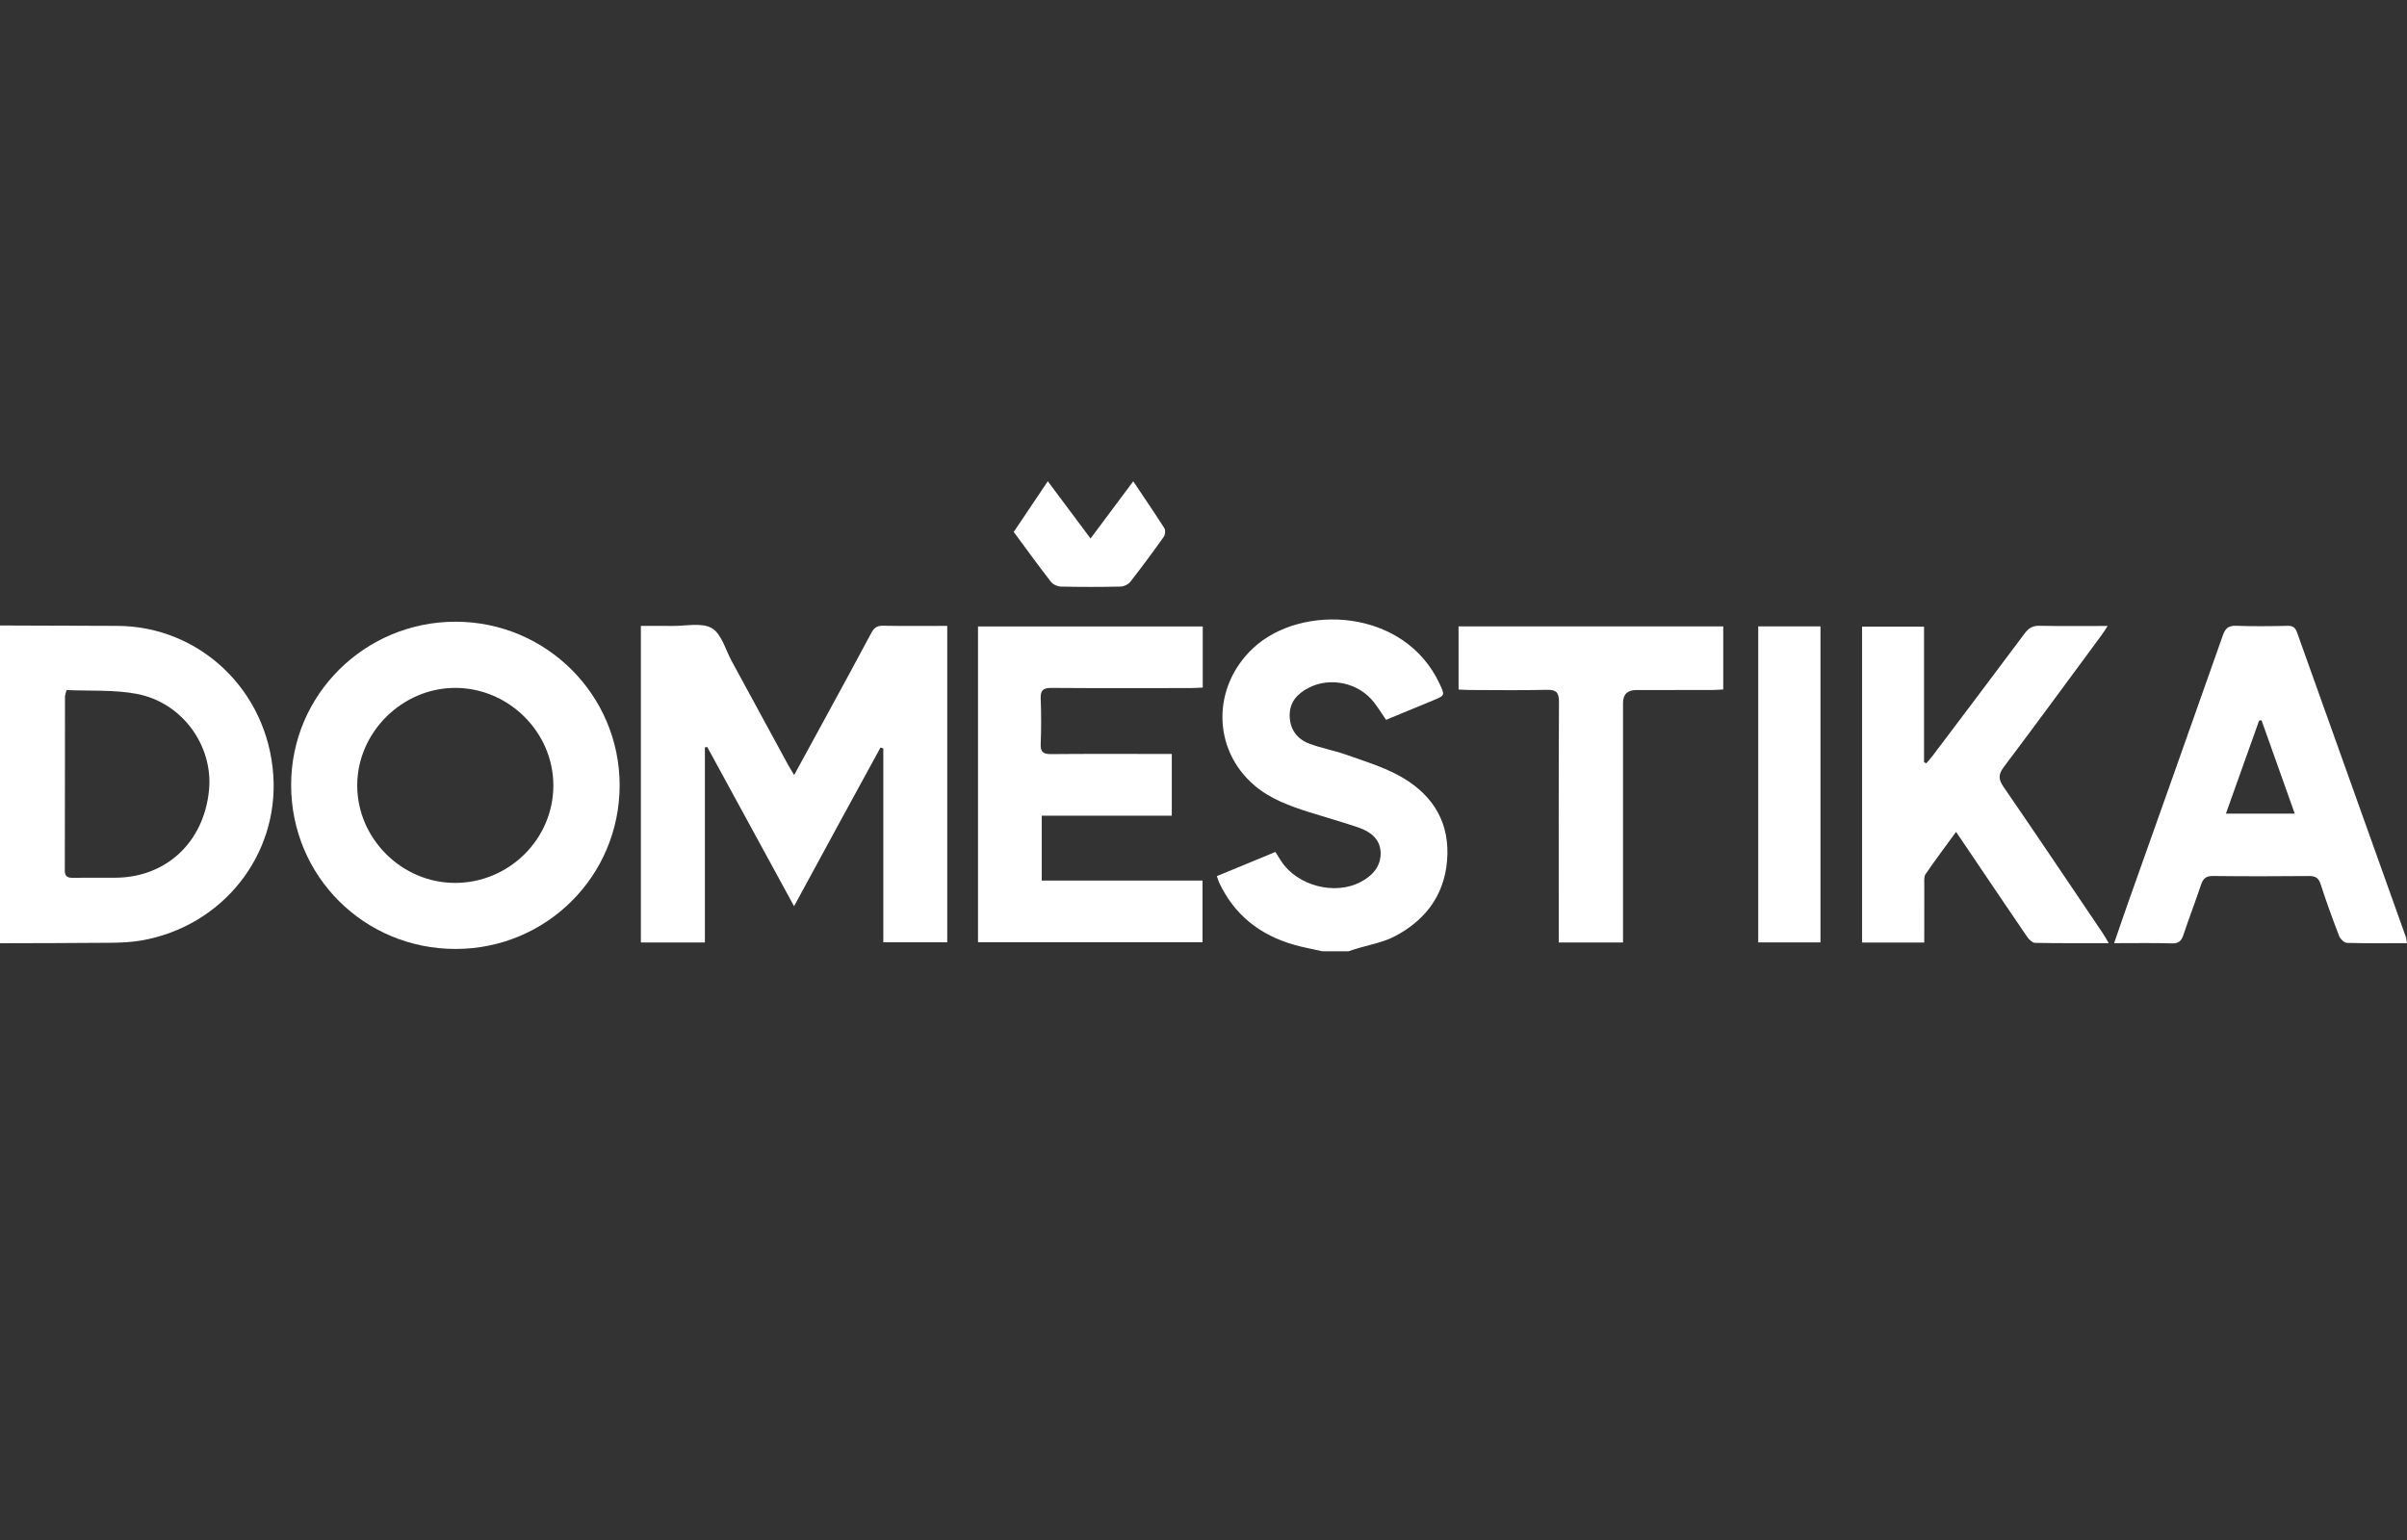
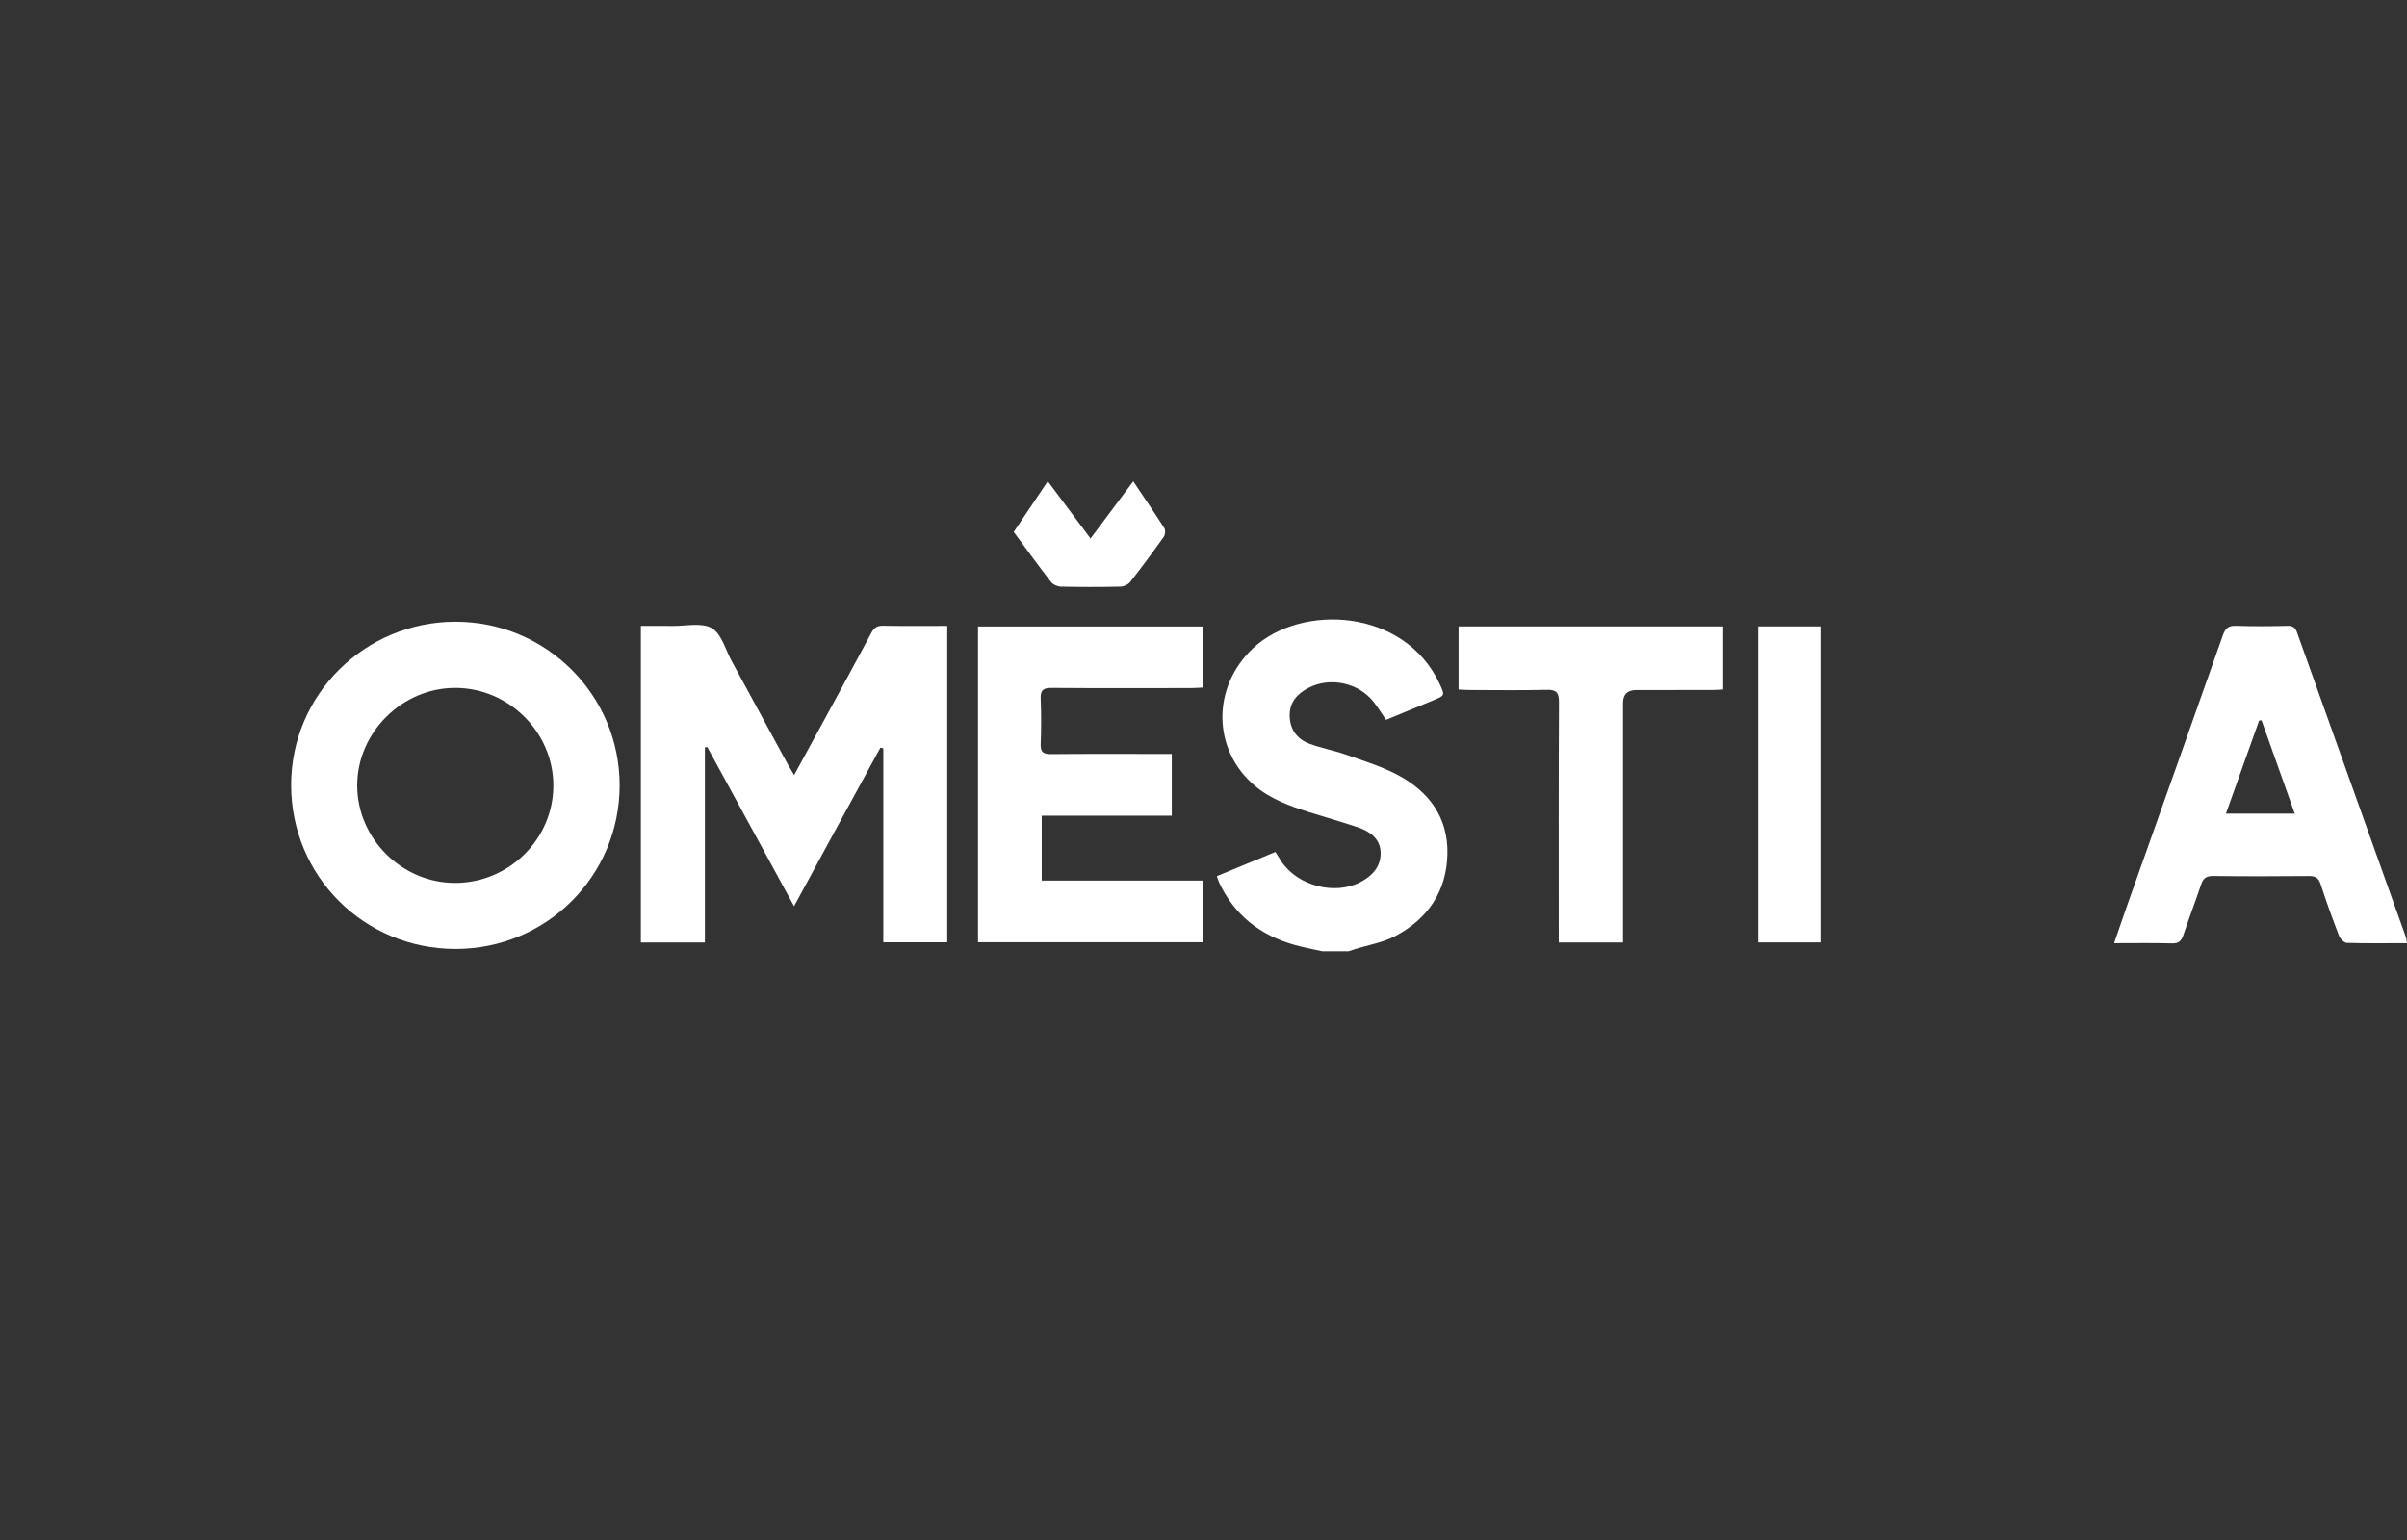
<svg xmlns="http://www.w3.org/2000/svg" width="125" height="80" viewBox="0 0 125 80" fill="none">
  <rect x="0" y="0" width="125" height="80" fill="#333333" stroke="none" />
-   <path d="M0.001 32.493C2.025 32.5 4.049 32.509 6.071 32.513C10.35 32.52 13.894 35.843 14.193 40.272C14.475 44.43 11.56 48.129 7.32 48.86C6.808 48.948 6.279 48.969 5.756 48.975C3.838 48.993 1.92 48.993 0 49V32.492L0.001 32.493ZM3.454 35.847C3.41 36.033 3.375 36.116 3.375 36.197C3.371 39.206 3.374 42.217 3.366 45.226C3.366 45.536 3.513 45.604 3.785 45.6C4.518 45.589 5.252 45.6 5.985 45.596C8.596 45.588 10.591 43.783 10.855 41.039C11.075 38.758 9.485 36.491 7.088 36.043C5.905 35.822 4.666 35.903 3.454 35.847Z" fill="white" />
  <path d="M68.673 49.417C68.183 49.306 67.687 49.217 67.206 49.08C65.433 48.576 64.104 47.532 63.314 45.85C63.272 45.759 63.245 45.66 63.193 45.514C64.208 45.095 65.199 44.684 66.233 44.257C66.349 44.438 66.445 44.597 66.546 44.751C67.383 46.014 69.312 46.521 70.648 45.824C71.277 45.495 71.728 45 71.698 44.267C71.67 43.574 71.153 43.195 70.546 42.987C69.707 42.699 68.849 42.463 68.003 42.195C66.986 41.873 65.983 41.512 65.154 40.809C62.949 38.937 62.929 35.679 65.081 33.666C67.569 31.339 72.938 31.589 74.765 35.529C75.042 36.129 75.046 36.127 74.437 36.378C73.619 36.716 72.802 37.054 71.981 37.394C71.754 37.065 71.563 36.754 71.34 36.469C70.554 35.465 69.074 35.144 67.941 35.74C67.371 36.04 66.968 36.474 66.975 37.173C66.985 37.88 67.345 38.379 67.979 38.625C68.594 38.862 69.256 38.975 69.878 39.195C70.795 39.519 71.74 39.806 72.592 40.259C74.209 41.121 75.208 42.462 75.167 44.364C75.126 46.312 74.145 47.739 72.446 48.633C71.812 48.966 71.067 49.087 70.373 49.305C70.26 49.341 70.148 49.379 70.034 49.416H68.671L68.673 49.417Z" fill="white" />
  <path d="M45.724 38.835C44.986 40.186 44.246 41.538 43.511 42.89C42.771 44.249 42.033 45.61 41.237 47.076C39.707 44.268 38.217 41.535 36.728 38.804C36.687 38.81 36.646 38.817 36.606 38.825V48.961H33.282V32.514C33.821 32.514 34.373 32.508 34.921 32.516C35.615 32.526 36.44 32.326 36.965 32.631C37.47 32.925 37.673 33.745 37.996 34.339C38.97 36.126 39.938 37.917 40.911 39.703C41 39.868 41.103 40.026 41.242 40.26C41.819 39.204 42.357 38.219 42.894 37.233C43.683 35.781 44.476 34.331 45.253 32.872C45.392 32.61 45.546 32.501 45.853 32.506C46.951 32.526 48.051 32.514 49.192 32.514V48.951H45.872V38.876C45.822 38.863 45.772 38.848 45.724 38.835Z" fill="white" />
  <path d="M23.662 49.296C18.91 49.296 15.119 45.516 15.119 40.776C15.119 36.09 18.941 32.296 23.66 32.297C28.365 32.297 32.182 36.107 32.179 40.799C32.176 45.506 28.378 49.295 23.662 49.296ZM23.623 45.866C26.433 45.869 28.737 43.589 28.737 40.804C28.737 38.051 26.442 35.753 23.673 35.735C20.897 35.717 18.548 38.043 18.551 40.806C18.553 43.561 20.861 45.862 23.623 45.865V45.866Z" fill="white" />
  <path d="M50.792 32.542H62.461V35.717C62.243 35.727 62.039 35.744 61.836 35.744C59.425 35.745 57.015 35.755 54.605 35.736C54.168 35.732 54.028 35.864 54.045 36.297C54.077 37.078 54.077 37.864 54.045 38.645C54.028 39.066 54.178 39.178 54.582 39.174C56.451 39.157 58.32 39.166 60.189 39.166C60.397 39.166 60.604 39.166 60.853 39.166V42.372H54.099V45.744H62.449V48.946H50.79V32.539L50.792 32.542Z" fill="white" />
-   <path d="M109.513 48.995C108.186 48.995 106.935 49.005 105.685 48.98C105.541 48.977 105.364 48.8 105.268 48.659C104.157 47.034 103.06 45.4 101.958 43.768C101.853 43.613 101.747 43.458 101.581 43.216C101.022 43.984 100.493 44.685 99.999 45.409C99.904 45.547 99.933 45.779 99.932 45.967C99.927 46.955 99.93 47.942 99.93 48.962H96.701V32.553H99.919V39.595C99.959 39.614 99.998 39.634 100.036 39.653C100.148 39.519 100.268 39.391 100.373 39.251C101.968 37.136 103.565 35.024 105.148 32.9C105.354 32.624 105.566 32.5 105.921 32.508C107.07 32.533 108.219 32.517 109.454 32.517C109.32 32.72 109.236 32.862 109.137 32.995C107.45 35.281 105.773 37.572 104.064 39.841C103.769 40.232 103.779 40.484 104.05 40.879C105.787 43.405 107.494 45.951 109.21 48.492C109.303 48.631 109.383 48.779 109.512 48.993L109.513 48.995Z" fill="white" />
  <path d="M125 48.996C123.94 48.996 122.911 49.011 121.883 48.981C121.741 48.977 121.536 48.779 121.477 48.627C121.133 47.735 120.807 46.836 120.513 45.927C120.407 45.597 120.238 45.506 119.912 45.508C118.253 45.522 116.592 45.527 114.933 45.506C114.565 45.501 114.41 45.636 114.302 45.964C114.011 46.837 113.679 47.698 113.387 48.57C113.286 48.874 113.15 49.015 112.8 49.006C111.824 48.979 110.847 48.996 109.79 48.996C110.052 48.237 110.294 47.523 110.545 46.814C112.177 42.212 113.816 37.613 115.435 33.008C115.566 32.634 115.731 32.494 116.133 32.509C117.023 32.542 117.915 32.531 118.806 32.511C119.082 32.506 119.202 32.608 119.29 32.854C121.169 38.123 123.054 43.391 124.936 48.661C124.969 48.754 124.975 48.858 125 48.995V48.996ZM119.17 42.265C118.579 40.605 118.012 39.01 117.445 37.415C117.403 37.422 117.361 37.428 117.319 37.436C116.75 39.03 116.183 40.622 115.596 42.266H119.17V42.265Z" fill="white" />
  <path d="M84.285 48.96H80.949V48.323C80.949 44.372 80.94 40.422 80.961 36.471C80.963 35.961 80.811 35.823 80.313 35.835C78.987 35.868 77.659 35.847 76.332 35.844C76.145 35.844 75.958 35.828 75.746 35.819V32.539H89.491V35.817C89.283 35.827 89.096 35.843 88.91 35.844C87.6 35.847 86.291 35.844 84.98 35.846C84.518 35.846 84.287 36.069 84.287 36.517C84.287 40.449 84.287 44.383 84.287 48.316C84.287 48.52 84.287 48.724 84.287 48.958L84.285 48.96Z" fill="white" />
  <path d="M91.309 32.539H94.541V48.956H91.309V32.539Z" fill="white" />
  <path d="M56.634 27.974C57.394 26.955 58.106 26.001 58.852 25.003C59.417 25.847 59.956 26.634 60.468 27.439C60.534 27.543 60.513 27.777 60.438 27.884C59.873 28.679 59.296 29.463 58.694 30.23C58.588 30.366 58.356 30.47 58.18 30.472C57.151 30.495 56.121 30.495 55.092 30.472C54.916 30.468 54.684 30.363 54.579 30.227C53.929 29.389 53.308 28.529 52.645 27.633C53.218 26.78 53.793 25.924 54.414 25C55.172 26.016 55.883 26.967 56.633 27.972L56.634 27.974Z" fill="white" />
</svg>